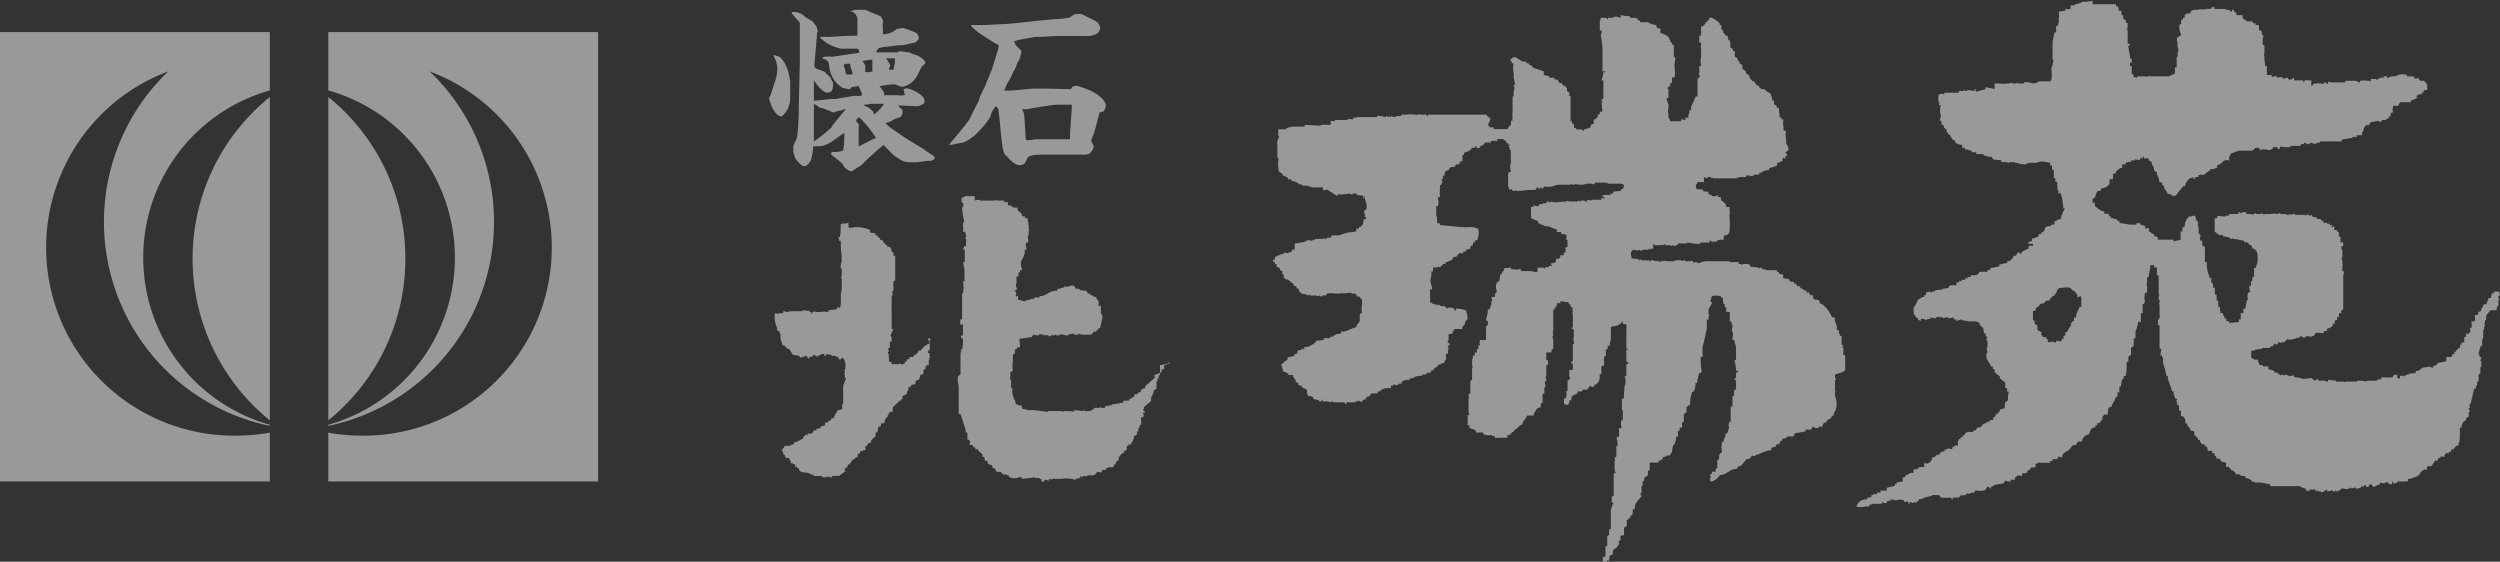
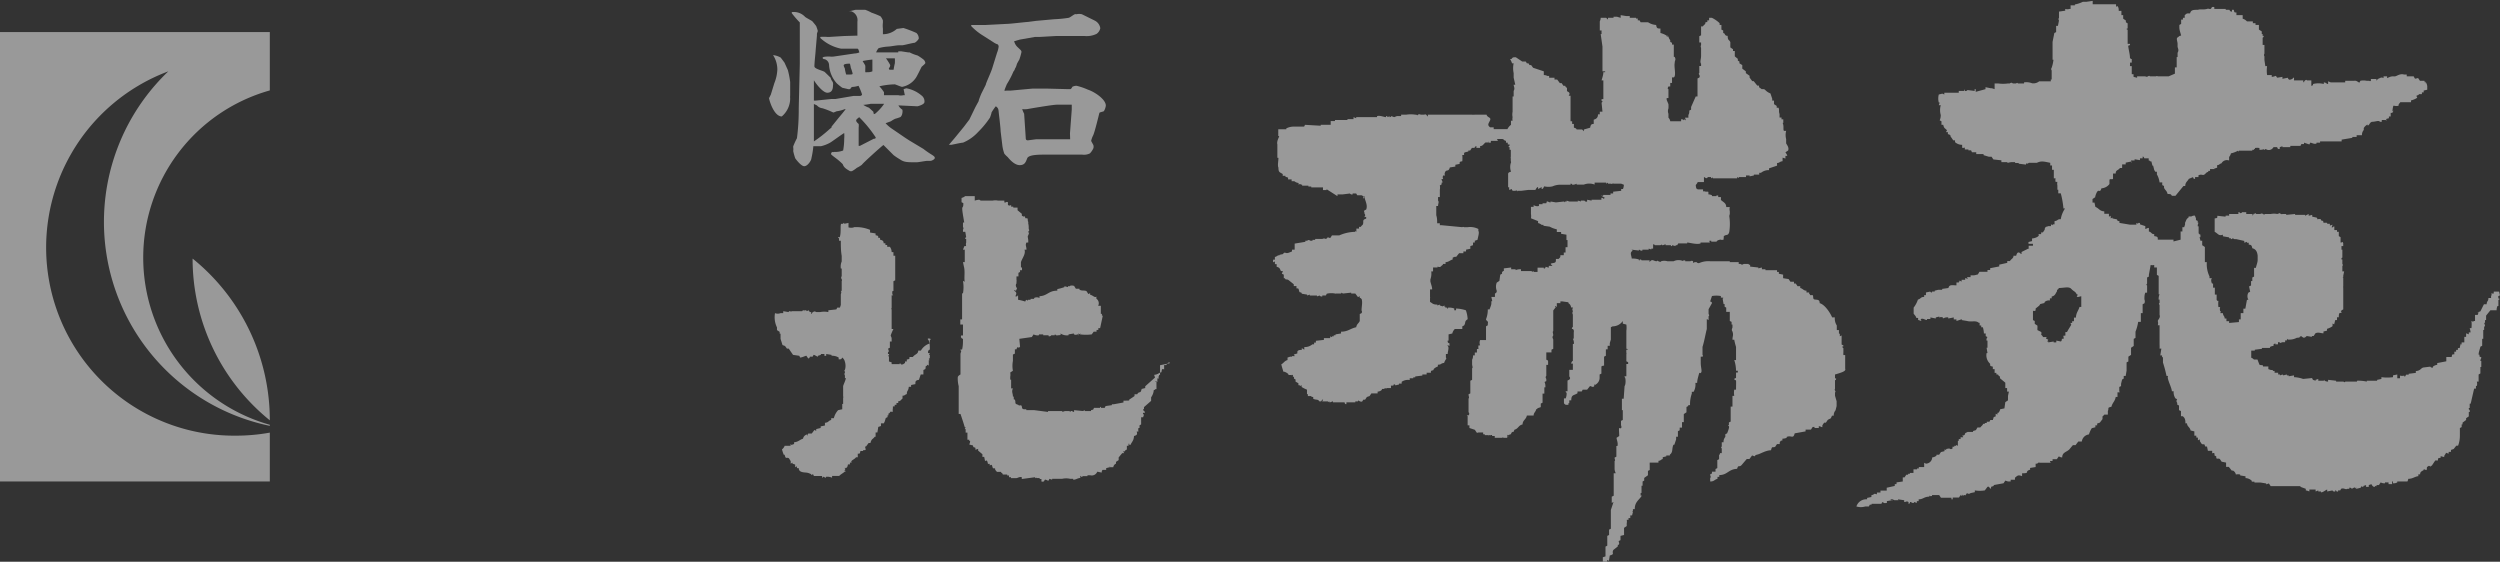
<svg xmlns="http://www.w3.org/2000/svg" viewBox="0 0 140.19 31.5">
  <rect x="0" y="0" width="140.19" height="31.5" fill="#333333" stroke="none" />
  <defs>
    <style>.cls-1{opacity:0.5;}.cls-2,.cls-3{fill:#fff;}.cls-3{fill-rule:evenodd;}</style>
  </defs>
  <g id="レイヤー_2" data-name="レイヤー 2">
    <g id="レイヤー_6" data-name="レイヤー 6">
      <g id="レイヤー_2-2" data-name="レイヤー 2" class="cls-1">
        <g id="レイヤー_1-2" data-name="レイヤー 1-2">
          <path class="cls-2" d="M43.15,5.49s0-.06.07-.17l.2-.65a2.32,2.32,0,0,0,.17-.76,1.48,1.48,0,0,0-.24-.82,1.09,1.09,0,0,1,.43.14l.21.28h0l.19.42a5,5,0,0,1,.13.67v.74a1.06,1.06,0,0,0,0,.19,1.33,1.33,0,0,1-.47,1c-.46,0-.74-1-.72-1.08ZM45.74,2.8c0,.1-.08.79-.07.93s.51.24.58.31l.33.32a.58.58,0,0,0,.05.14.47.47,0,0,1,.08.14.43.43,0,0,1,0,.16c0,.28-.12.4-.32.4s-.54-.36-.75-.7h0v.08l0,1.06h0l.12,0,.88-.09h.22l1-.17.38,0a.21.21,0,0,0,.1-.06c0-.08-.17-.47-.2-.51a1.27,1.27,0,0,1-.28.06c-.12,0-.14.05-.18.12a.24.24,0,0,1-.15,0l-.3-.07a3.5,3.5,0,0,1-.3-.24,1.68,1.68,0,0,1-.44-1.06.36.36,0,0,0-.24-.3s-.12,0-.12-.08.38-.07.39-.07a1,1,0,0,0,.24,0L47.91,3a.82.82,0,0,0,.28-.06c-.06-.21-.08-.21-.12-.21l-.52,0h-.22l-.16,0A2.38,2.38,0,0,1,46,2.13l0-.06a2.36,2.36,0,0,1,.38,0l.14,0,.81-.05L48,2l.08,0,0-.79a.52.52,0,0,0-.36-.58l-.12,0,0,0c.07,0,.36-.08.38-.08l.28,0h.26a2.21,2.21,0,0,1,.35.16,5.19,5.19,0,0,1,.5.2.72.72,0,0,1,.14.24s0,0,0,.12a1.3,1.3,0,0,0,0,.34c0,.05,0,.27,0,.31a1.17,1.17,0,0,0,.78-.3l.37-.05a6.46,6.46,0,0,1,.73.28.42.42,0,0,1,.13.32.63.63,0,0,1-.23.23c-.11,0-.61.14-.71.14h-.2c-.09,0-.48.07-.56.07a2.53,2.53,0,0,0-.55.09.72.72,0,0,0-.14.24v0h0l.85,0h.31s.08,0,.08,0a.15.15,0,0,0,0-.06h0l.18,0,.39.06,0,0h.07a2.11,2.11,0,0,0,.44.17,2.71,2.71,0,0,1,.35.24.31.31,0,0,1,.09.18c0,.05-.19.19-.21.22s-.27.56-.34.64a1.19,1.19,0,0,1-.75.48c-.07,0-.37-.14-.42-.14a4.13,4.13,0,0,0-.86.11,2.1,2.1,0,0,1,.26.33s0,.15,0,.17l0,0,.81,0a.59.59,0,0,0,.27,0s0,0,.09,0L50.67,5l.15-.05a1.81,1.81,0,0,1,.85.4.41.41,0,0,1,.17.37c0,.13-.3.22-.39.24l-1.07-.05a.64.64,0,0,0,.22.24.41.41,0,0,1,0,.19.37.37,0,0,1-.1.22,2.11,2.11,0,0,1-.3.1,1.49,1.49,0,0,0-.24.14l-.3.11a1.93,1.93,0,0,0,.3.27l.82.56.2.13.8.48a4.85,4.85,0,0,0,.43.3c.16.1.21.14.21.21s-.17.16-.24.16H52c-.09,0-.51.08-.59.08-.55,0-.7,0-.94-.16a3.75,3.75,0,0,1-.36-.24l-.57-.57h0c-.14.1-1.14,1-1.21,1.11a1.61,1.61,0,0,1-.28.17,1.73,1.73,0,0,1-.28.19l-.1,0c-.17-.1-.35-.19-.41-.39a3.17,3.17,0,0,0-.39-.34c-.24-.18-.27-.21-.27-.24a.24.24,0,0,1,.06-.11.15.15,0,0,0,.11,0,1.27,1.27,0,0,0,.51-.08,3.68,3.68,0,0,0,.06-.66,1.73,1.73,0,0,0,0-.32c-.13.07-.67.47-.79.54a1.93,1.93,0,0,1-.52.2l-.12,0h-.14l-.16,0a5.07,5.07,0,0,1-.11.68c0,.11-.21.44-.4.44s-.5-.43-.51-.45a3.84,3.84,0,0,1-.11-.4.68.68,0,0,0,0-.21l0-.05a3.82,3.82,0,0,1,.21-.46,12.32,12.32,0,0,0,.1-1.61c0-.17.06-2.49.06-2.56s0-1.07,0-1.25V1.26A5.69,5.69,0,0,1,44.4.74l0-.06a.86.86,0,0,1,.75.27c.06.05.35.2.4.24.21.25.23.28.24.33a1.87,1.87,0,0,1,.07.22s-.05.14-.05.16V2Zm1.31,3.78c.07-.08.32-.38.37-.46h-.05a1.83,1.83,0,0,1-.46.12s-.15.07-.18.07a4.54,4.54,0,0,0-.61-.24.47.47,0,0,1-.31-.16l-.17-.08v0l0,0h0l0,.07V6.5c0,.09,0,.48,0,.56v.87a7.43,7.43,0,0,0,.88-.69l.11-.09,0-.05Zm.4-2.4c.36,0,.36,0,.36-.07a2.81,2.81,0,0,0-.1-.31,1.89,1.89,0,0,0-.05-.23c-.1,0-.35,0-.35.1a.34.34,0,0,0,.06.15,2.33,2.33,0,0,0,.08.36Zm.69,4,.08,0L49,7.78c.07,0,.09,0,.11-.07a7,7,0,0,0-.93-1.14c-.15.12-.17.14-.17.19s.06.13.14.19a.69.69,0,0,1,0,.2s0,.24,0,.29,0,.15,0,.18,0,.5,0,.56Zm.24-4.74s.13.2.14.24,0,.2,0,.3,0,.07.12.07A.64.64,0,0,0,48.92,4c0-.06,0-.31,0-.37,0-.23,0-.24,0-.29a5.42,5.42,0,0,0-.54.08Zm.69,2.94a2.72,2.72,0,0,0,.51-.56c-.08,0-.69,0-.75,0a3,3,0,0,1-.42.06l0,0a1.37,1.37,0,0,0,.32.16s.2.19.24.22L49,6.4Zm.8-2.47.24,0h0a3.29,3.29,0,0,1,.07-.36,2.46,2.46,0,0,0,0-.28l0,0H50l-.19,0c-.08,0-.13,0-.13,0a2.45,2.45,0,0,1,.24.38.25.25,0,0,1-.08.18Z" />
          <path class="cls-2" d="M53.51,7.77l.54-.66.31-.41L54.7,6l.18-.33c0-.06.13-.38.16-.44l.24-.48c0-.08.26-.62.35-.89l.28-.9A1.3,1.3,0,0,0,56,2.61a.18.18,0,0,0-.05-.12.9.9,0,0,1-.24-.12L55.13,2a3.28,3.28,0,0,1-.68-.55s0-.05.08-.05.65,0,.76,0l1.16-.06c.19,0,1-.1,1.19-.11l.46-.06,1-.09A7.09,7.09,0,0,0,59.92,1c.06,0,.3-.19.35-.2a.14.14,0,0,1,.09,0,.67.67,0,0,1,.31,0l0,0,.73.36a.57.57,0,0,1,.3.42.51.51,0,0,1-.21.32,1.26,1.26,0,0,1-.66.12H60.5l-.12,0-1,0H59.2l-.88.05-.28,0-.85.15-.32.09a.66.66,0,0,0,.2.34c.18.17.21.19.21.27a3.31,3.31,0,0,1-.12.42s-.13.22-.14.26-.05.18-.1.24a.39.39,0,0,1-.09.17,4.79,4.79,0,0,1-.37.71c-.05.12-.1.24-.14.36a.19.19,0,0,0,.12,0l.24,0,1.2-.11.89,0L59.93,5l.1,0,0,0a.26.26,0,0,0,.1-.13.53.53,0,0,1,.24-.06,3.72,3.72,0,0,1,.64.22c.37.12,1,.54,1,.89,0,.06-.07.31-.14.33s-.21.05-.22.08-.26,1.08-.35,1.26-.08.22-.1.25a.12.12,0,0,0,0,.09l.11.2a.32.32,0,0,1,0,.19,1.07,1.07,0,0,1-.19.28.74.74,0,0,1-.44.07l-1,0-1,0c-.44,0-1,0-1.08.21s-.14.38-.42.38-.55-.3-.67-.45a1.7,1.7,0,0,1-.19-.19,2.18,2.18,0,0,1-.11-.44l-.1-.83c0-.16-.08-.83-.1-1s0-.28-.17-.39a2.71,2.71,0,0,0-.24.35c0,.05-.07.25-.09.29a5,5,0,0,1-.66.8A2.42,2.42,0,0,1,54,8c-.11,0-.62.12-.66.12l-.13,0ZM60,7.48l.1-1.34V5.87l-.12,0-.7,0c-.27,0-1.69.25-1.69.25a1.37,1.37,0,0,1-.27,0,2,2,0,0,0,.11.26s.09,1.34.09,1.37,0,.12.12.12l.46-.06.78,0,.86,0c.18,0,.2,0,.27,0Z" />
          <path class="cls-3" d="M140.09,16.61l.1-.05a1.6,1.6,0,0,1-.05-.21h-.3v.11h-.15l.05.1h-.05v.15h-.15c0,.21-.08.13-.1.35h-.15l-.2.4-.15.05c0,.06,0,0,.05,0l-.05.15h-.15V18h0V18h-.05V18l-.1.05V18h-.05a1.75,1.75,0,0,1,0,.4h-.1a1,1,0,0,1,.05.24h-.1v.11l-.15-.06v.2h-.1v.31h-.15s0,.19-.05.1v-.06h0l-.06.28h-.1v.1h-.1v.1h-.1v.15c-.14,0-.12,0-.15.15l-.3,0v.24l-.51.1v.1a.43.43,0,0,0-.24.1v.05a.13.13,0,0,1-.15-.05l-.4.05c-.16.06-.13.17-.41.2v.1l-.4.05v.05h-.15a.47.47,0,0,1-.05.1c-.06,0-.05,0-.05-.05v0c-.07,0,0,0,0,0a.4.4,0,0,1-.24,0,.88.88,0,0,1,0,.15h-.15V21l-.24.05v.1a2.36,2.36,0,0,1-.65,0v.1l-.24.05v.05h-.58v.05a2.05,2.05,0,0,0-.55-.05v.05h-.66s0,.07-.1,0v0H131v-.05l-.45-.05v.1a.46.46,0,0,1-.2-.05v-.05l-.05.05H130v-.1l-.15.05v.05l-.15-.05-.05-.1-.5.05a1.71,1.71,0,0,0-.51-.1v-.1l-.3.05v-.05h-.1V21l-.2.05A.47.47,0,0,0,128,21l-.15.05V21h-.1l0-.1h-.2l0-.1h-.1v-.05h-.1v0l-.15-.05c0-.1,0,0,0-.1v-.05h-.2v0h-.1v-.05c-.07-.05-.09,0-.2-.05l-.11-.29-.2,0a.36.36,0,0,0-.15-.1l0-.4.2,0v-.05l.4-.05v-.05h.45v-.05a.36.36,0,0,1,.2-.06v-.15h0v.06l.1-.06v.06h.15v-.12h.1v.05l.15-.05v0h.15l0-.1h.1a.31.31,0,0,0,0-.1l.05.05a.9.9,0,0,0,.51-.1s.2,0,.15-.05H129v-.05c.07,0,.14.12.24.1v-.05h.05v.05h0l.05-.1.3.05v-.05h.1l.1-.15c.16-.08.29,0,.45,0v-.1l.2-.05v-.1a1,1,0,0,0,.31-.15l0-.15.09.05.06-.24h.1v-.16h.1c0-.11,0-.19.05-.24h.1v-.05c-.09,0,0,0,0-.1h0v0l.1-.05V17h0v-.24h0v-.24h0c0-.12,0-.24,0-.35h0a.88.88,0,0,1,0-.15v-.05h0v-.2h0c0-.12,0-.13,0-.2s-.06,0,0,0h0v-.05h0v-.06h0l.05-.24h-.1V14.9s.07,0,0-.1h0v-.25h-.05c0-.08,0-.09.05-.1V14h-.05v-.2l.1,0a.88.88,0,0,1,0-.15h0c-.06-.15,0-.05-.15-.05v0h0V13.3l-.1-.06V13l-.1,0v-.1l-.1,0v0h-.05v-.2c-.1,0,0,0-.1.05h-.05l.05-.15-.15.05c0-.1,0,0,0-.1v0h-.15v-.05a.46.46,0,0,0-.2,0c-.06-.2,0-.06-.15-.15v-.05a.29.29,0,0,0-.2,0v0h0s0-.07-.05-.1l-.24-.05,0-.1-.2.05v-.1l-.2.1v-.05h-.32v0h-.24v-.05l-.5.05V12H128v-.1h0l0,.1a.12.12,0,0,1-.15-.05l-.15.05v-.05h0V12a.9.9,0,0,0-.36,0v0h-.05v0H127s0,.07-.1,0a.12.12,0,0,0-.15,0v0l-.24,0v-.05l-.1.05v-.05h0l-.1.15h0V12h-.35v.05h0v-.15h-.24s0,.06-.1.05a.09.09,0,0,0-.1-.05h0V12L125,12v.1a.46.46,0,0,0-.2,0v.05l-.46-.05c0,.14,0,.12-.15.15l0,.4h0V13c.2.1.22.25.46.16v.09l.35.06v.05h.1v.05c.08,0,.09-.05.1-.05l.1.05v-.05h0v.05h.1v0l.45.1v.1l.15-.05v.05h.1v.11c.15,0,.17.06.2.2.2.05.27.19.3.41h0l0,.24h0c0,.15-.07.3-.1.45l-.1,0v.1h0l0,.15h0v.09h0v.15l-.1.05v0h0v.05h0v.15h-.07v.25l-.11.05.06.3-.1.05a.41.41,0,0,0,0,.4H126l-.09.5-.11,0v.15h0l0,.1h-.15l0,.35h-.1v.15l-.55.05v-.1h-.15l0-.15h-.1c0-.15-.08-.12-.1-.3-.1,0,0,0-.1,0h-.05l.05-.1h-.05a.4.4,0,0,1,0-.24h-.1a1.41,1.41,0,0,1,0-.35c-.1,0-.05,0-.1-.05h0c0-.1,0-.2,0-.3l-.1,0v-.3s0,0,0-.09h-.1V16h0v-.1h-.06s-.1-.2,0-.3h0v0h-.14V15.5a1.57,1.57,0,0,1-.15-.8h-.11l0-.24h0v-.24h0v-.37l-.15-.1,0-.05,0-.2h-.1a1.17,1.17,0,0,0-.05-.2h.05v-.15c-.1,0,0,0-.1-.06h0l0-.24h0v-.16h-.05c0-.06,0-.13.05-.2h-.05v-.1l-.1-.05v-.1h0l-.06-.15a.35.35,0,0,0-.2.05v0h-.15v.05c-.15.12-.11.12-.2.3h0l0,.1h0l-.05.15h-.1l0,.24h-.1v.46l-.4.1v-.1H121c0-.15,0-.17-.2-.2v-.11c-.17,0-.13-.1-.3-.15v-.14l0-.06c-.09,0-.18.07-.2.06l0-.16-.3-.1v-.08s-.2,0-.1,0h0v.05l-.1-.05v.05h0V12.6h-.15v0l-.2,0v.1h0v-.1l-.6-.1v-.1c-.16,0-.1-.07-.15-.1l-.24-.05V12.2l-.1.05V12.1l-.1.05,0-.16H118l0-.14c-.25,0-.3-.17-.5-.25l-.05-.24h-.11v-.2l.15-.1c0-.07.08-.3.15-.35s.13.09.2-.15a.61.61,0,0,0,.45-.24h0l0-.24c.05-.07.14,0,.2-.05v0h0l0-.1h0V9.73h.15c0-.21.13-.16.24-.31H119V9.28h0V9.22h.2c0-.09,0,0,0-.1v0l.3-.06c.07,0,0,.07,0,.06V9h.2V8.93l.3.05,0-.1h.15a.93.93,0,0,0,0-.1c.08,0,.08.09.1.1l.24,0V9c.1,0,0,0,.1.05h.05l.06.24h.1s-.06,0-.06,0l.06.24h0l.06.1h.09l0,.15a1.19,1.19,0,0,1,.15.45c.1,0,0,0,.1,0h.05v.15l.1.05,0,.1c.06.14.16.16.2.35.17,0,.18,0,.24.1h.2l.45-.55h.1c0-.21.12-.25.2-.4l.24-.1s0,.12.11.1l0-.1h.19l0-.1c.22-.1.24.07.4-.1s.12,0,.16-.15h.09v-.1l.25,0c0-.1,0,0-.06-.1V9.41c.11.07.11,0,.21,0a.88.88,0,0,1,0-.15c.13,0,.11-.07.24-.1A.35.35,0,0,1,125,9h0V8.8h0a.42.42,0,0,0,.1-.2,1.49,1.49,0,0,0,.4-.15l.05.06h0V8.45h.6v0h.15V8.35l0,.05h.1V8.35h.05V8.4h0V8.3a.7.7,0,0,1,.25,0V8.4c.11,0,.19,0,.24-.05V8.4c.09,0,.1-.05.1-.05s.09.05.1.05a.3.3,0,0,0,.35-.15h.2a.93.93,0,0,0,.05.1h.1v-.1l.15-.05v.05h.34v0h.1V8.18H129a.93.93,0,0,0,.05-.1h.15V8l.3.1.05-.1c.09,0,.2.1.35.05V8l.2,0V7.93h.16v0h.55v0h.05v0c.07,0,0,0,.05,0l.4,0v-.1l.6-.1V7.62h0v.06h.24v-.1l.3,0a.4.4,0,0,1,.1-.29h0l0-.11h0a.58.58,0,0,1,.21-.2v.05h.05c.06-.05.09-.17.2-.2v0c.22,0,.37-.1.45,0h.1v-.1l.15,0c.07,0,0,.07.05,0v0h.05c.06,0,0,.08,0,0s0-.06.15-.1v-.1h.1v-.2h.1a.12.12,0,0,1,.05-.1c0-.07,0,0-.05,0a1.25,1.25,0,0,1,.05-.3h.05v0a.49.49,0,0,0,.24,0c0-.12.05-.11.1-.2h.3v0l.3,0v-.1a1,1,0,0,0,.35-.15l-.05-.1c.08-.07.08,0,.15-.1h.16v-.1h.1v-.1l.2-.05V4.83h0a.55.55,0,0,0-.1-.25H136v.11h0l-.05-.16h-.25l-.1-.15c-.1,0-.15.07-.2,0l-.05-.1h-.15v0l-.24,0,0-.1h-.15V4.18c-.22-.07-.41.09-.5.1s-.09,0-.1,0c-.17,0-.24.06-.35.1v-.1l-.2,0v0h0v.1s-.11-.07-.2,0v0c-.07,0,0,0,0,0a.31.31,0,0,0-.2.15h0l0-.1h-.31l0,.1a.06.06,0,0,1-.09,0h0l-.15,0v0a.83.83,0,0,0-.35,0l-.05.1c-.07,0-.15-.13-.3-.1v0l-.5,0v.09h0v0l-.15,0v0H131v0l-.3,0v0l-.15-.06a1.31,1.31,0,0,1,0,.15c-.1,0-.09-.08-.24-.09v.09a1.22,1.22,0,0,0-.6,0s0,.11-.1.1V4.51h-.25s0-.07-.1,0,0,.11-.1.1V4.51H129v0h-.36V4.36h-.05c0,.06-.14.11-.2.11s-.1-.1-.1-.11l-.3.06V4.31l-.3.05c-.07,0,0-.06,0-.05v.05c-.07,0,0-.12-.1-.1v0a.49.49,0,0,1-.2.05v-.1l-.26,0a1.67,1.67,0,0,1,0-.5h-.1l-.05-.35h.05v0h-.05v-.2h0a.13.13,0,0,1,0-.15V2.82h0c0-.1,0-.2,0-.3l-.1,0V2.36h0v-.2h0V2.11a.09.09,0,0,0,.06-.1h-.06v-.1h-.05V1.76l-.16-.1,0-.15h0l0-.11-.19,0v-.1h-.15a1,1,0,0,0,0-.1H126v0a.49.49,0,0,0-.24-.15V.85l-.35,0V.7c-.13,0-.11,0-.15-.15h-.1l0,.1c-.14,0-.11-.08-.15-.1h-.2V.5h-.1v0l-.3,0v0h-.24v0h0l0-.1c-.17-.05-.15.07-.2.1l-.1,0v0h0a.09.09,0,0,0-.1,0v0c-.25.06-.42,0-.51.05-.26,0-.4,0-.45.2-.21,0-.17,0-.3.1V1h-.1v.1l-.1,0v.24l-.1.06v.14h0c0,.16.07.31.1.46-.12,0-.11.05-.2.1s0,.24,0,.35h0v.15h0c0,.1.1.19,0,.36h0v.24h-.05v.24h0c0,.08,0,.09,0,.1v.24h-.1l0,.35-.35.15v0H121v0H121a.09.09,0,0,0-.1,0h0v0l-.15,0v0h-.2s0-.06-.1,0a.13.13,0,0,1-.15,0h0l-.11,0v0h-.35V4.36l-.2-.05V4.16h-.1l0-.15h0l0-.15h0V3.71l-.1,0,0-.05a.88.88,0,0,0,0-.15h.1V3.31c-.1,0,0,0-.1-.05,0-.23-.08-.47-.1-.7,0,0,.13,0,.1-.1l-.13,0,0-.15h0V1.91h0V1.66h-.05V1.6h.05V1.31l-.1-.06v-.1l-.15-.1c0-.06,0-.13,0-.2l-.1,0,0-.24h-.15c0-.08,0-.17-.05-.24s0,0-.1,0h0l0-.13c-.11,0-.12,0-.2,0v0h-.15v0l-.41,0h-.35l-.2,0V.05L117,.1v0h-.1V.1l-.1,0a1.7,1.7,0,0,1-.45.15V.3l-.24,0V.5h-.06v0a.4.4,0,0,1-.24,0V.6l-.35.05,0,.35h0a.12.12,0,0,0,0,.15l-.06.3h-.1v.2h0l0,.15-.1.05-.1.5h0v.2h0L115.1,3h0V3h0v.35h.05a2.11,2.11,0,0,1-.1.45.12.12,0,0,0,0,.15l0,.51H115c0,.1,0,0,0,.1v0h-.24v0l-.41,0a.52.52,0,0,1-.4.11.86.86,0,0,0-.45-.05v.06h-.35s0-.07-.1,0v0h-.15v0c-.07,0-.08-.09-.2,0v0h-.1v0a2,2,0,0,1-.55,0v0h-.2V5l-.15-.05v0h-.06v0l-.3-.06V5l0,0-.55.15V5h-.06l0,.1-.4-.05a.14.14,0,0,1-.15.05V5h0l-.05.1-.29,0v.1c.1,0,0,0,.1,0h-.1v0l-.1,0v0c-.09,0-.09,0-.1,0h-.61v0c-.06,0,0,0,0,0s0,0,0,.1l-.11-.05v0l-.2.05a.86.86,0,0,0,0,.45h.05l-.05.15h.11a1,1,0,0,0,0,.55.73.73,0,0,1-.06.3l.1.05V7h.1c.05.23.11.18.21.31l-.06.1h.11v.11c.23.07.08.07.2.2h0l.1.15h.1l0,.1a.59.59,0,0,0,.4.15c0,.1,0,0,0,.1v.05h0s0-.08,0-.05,0,.2,0,.15V8.28c.12.05,0,0,.15,0v.1l.2,0v.05h.15l.05.11.24,0,0,.1h.41v.06l.3.09v0l.15,0,.1.15.45.05v.1l.24,0v0h.1v.05a1,1,0,0,1,.24-.05H113v.05h.2V9.18l.41.05v-.1h0c0,.06.08.07.16,0v0h0v0h0v0h.05v0c.11,0,.1,0,.1,0s.24,0,.3,0c.26-.13.44-.06.75,0v.15h.1l0,.24.1,0v.15h0V10l.1,0a.46.46,0,0,0,0,.2h.1a.46.46,0,0,0,0,.2h0v.24h.05v.1h0l0,.1h.14a5,5,0,0,1,.15.85h.09a1.49,1.49,0,0,0-.24.6c-.22,0-.13.08-.35.11v.18s-.19,0-.1,0h0v.05l-.1-.05v.1l-.15,0v0c-.13.06-.14,0-.2.15h0v.05h0l-.1.15h-.1v.1h-.16c.13.11-.19.24-.35.24v.15l-.2.05s0,.2,0,.1v0H114v.11h-.24l0,.15c0,.06.06,0,0,0l-.4.2v.11c-.1,0,0,0-.1-.06s-.16,0-.2.16h-.15c0,.16-.13.17-.2.3h-.15v.1l-.45.1,0,.1-.51.1v.1h-.15v.1H111l-.09.15-.21.05v0l-.2,0a.47.47,0,0,1,0,.1h-.2l.05.1-.15-.05v.1h-.2v.1l-.1-.05c-.07,0,0,.07,0,.05v-.05h-.05l0,.1h-.14V16c-.24,0-.4-.06-.45.15l-.35.05v.05l-.22,0v0l-.2.05v.05h-.15v.05a.09.09,0,0,1-.1-.05l-.24.05v.15h-.1v.1c-.21,0-.17.1-.35.15a1.5,1.5,0,0,1-.24.45l0,.24h0l0,.1h0c.07.1.12.12.15.24h.1v.11l.15.05v-.05h0c.07,0,0,.07,0,.05a.93.93,0,0,0,0-.1c.16-.06.24.07.35.05v-.05h.19V17.8l.3.06V17.8l.2-.05v.05c.11,0,0-.05.2,0v.06s.17-.09.3-.06v.06l.31-.06a.54.54,0,0,0,0,.11h.15V18l.3-.1v.05l.3.05V18c.24.07.48-.05.65.1h.05v.15h.09v.1h.09a1.35,1.35,0,0,1,.06.35h.1l0,.15.1.05s-.08.09-.05.2h.05v.4h-.05l.05.3h-.05a.64.64,0,0,0,.2.6c0,.14,0,.12.15.16v.14h.1l0,.21h.1V21c.13,0,.08,0,.15.1h.05v.11l.3.25v.2h0v.1l.1,0,0,.2.1,0-.05.24h0l0,.1h0v.15l-.15.1-.05.35-.24.05a.35.35,0,0,1-.1.2h-.05v.1l-.1-.05v.15c-.2.07-.06,0-.15.15h0v.05l-.15,0-.05.1h-.15v.07h-.11v.05h-.1c0,.07-.11.13-.15.2h-.16l-.09.15-.16.05v.05h-.3s0,0-.1.05,0,.11-.15.15,0,0,0,.1v0c0,.05,0,0,0,0l-.15,0a.31.31,0,0,1,0,.1h-.1l0,.1h-.05V25l-.1-.05V25h-.1v.05h-.1l0,.1c-.12.08-.13,0-.2,0v0s-.31.05-.15.05h0v.05l-.1-.05,0,.1-.2.05-.1.15h-.15v.05a.43.43,0,0,1-.24.1A.36.36,0,0,1,108,26V26l-.1-.05,0,.24h-.3v.08h-.1v.05c-.07,0-.08,0-.2,0v.2c-.11,0-.13,0-.2,0v.05h-.1v.05h-.1l-.1.15-.1,0V27l-.35.05c0,.1,0,.05,0,.1v0l-.1,0,0,.1-.45.1v.16l-.35,0v.11h-.2v.1c-.23-.07-.08,0-.31.05v.1l-.24.05V28a.58.58,0,0,0-.6.4.85.85,0,0,0,.5,0h.2l.05-.1h.1v-.05h.56s0-.09.1-.1v.05a.46.46,0,0,0,.2,0v-.1l.3-.05v.05h0L106,28h.13V28l.1.05h.2V28l0,.05c.07,0,0,0,0-.05l.35.05v.1c.14,0,.11-.07.24,0a.47.47,0,0,1,0,.1c.11,0,.07-.1.1-.1h.07v.05h.14v-.05l.16.05,0-.1h.1V28c.26,0,.3-.15.6-.15v-.09h0c0,.07.08.07.15.05v-.05h.4l.1.15h.05v0h.3v0h.24V28h.07V27.9h.15V28h0V27.9h.1v0h.1l.1-.15c.07,0,0,0,0,.05a.12.12,0,0,0,.1-.05c.07,0,0,0,0,.05l.15-.05v.05h0l.1-.15s.1.09.2,0v0l.24-.05v-.1a1.75,1.75,0,0,0,.56,0l.15-.2c.13-.05.1.11.2.1V27.3l.15-.05V27.2l.55-.1.1-.15.15.05V27h.15V26.9l.24,0,0-.11c.15-.13.18-.17.4-.09,0-.15,0,0,0-.16.49,0,.1-.1.45-.2v-.1l.31-.05c0-.1,0,0,0-.1V26h.05V26c.1,0,0,0,.1-.05s0,0,.1,0H115a.31.31,0,0,1-.05-.1h.15v-.1l.24,0,.1-.15c.07,0,.08.05.2.05,0-.29.24-.29.4-.45l.2-.24h.15l.15-.2h.2a.46.46,0,0,1,.4-.4,1.39,1.39,0,0,1,.16-.35l.2-.05v-.11h.1v-.1l.15-.05.15-.2h0v-.15s.07-.05.1-.1h.2l0-.2h0c.08-.18-.06-.18.2-.24.06-.24.2-.3.24-.55h.1V22h.1c.06,0,0-.05,0-.05l0-.15h0v-.1l.1-.05v-.13h0l.06-.24.09-.05v-.15l.11,0,.05-.3h0v-.36h0v-.1l.1-.05V20l.15-.1c0-.07,0,0,0-.05l0-.35.15-.1v-.25h0V19l.1-.05v-.35a2.48,2.48,0,0,0,.15-.55l.15,0c0-.16,0-.09,0-.24h0v-.05h0v-.2h.1l0-.5.1-.05c.05-.12,0-.2,0-.24h0c0-.12,0-.24.05-.36h.1v-.32h0V16s-.08,0,0-.1h0v-.1h0v-.24l.1-.05s0-.08,0-.1h0l.1-.55h0v0a.46.46,0,0,0,.2,0V15c.1,0,0,0,.1,0h.05l0,.35,0,.05c0,.06.12,0,.1.15h0v.29h0l0,.36h0l0,.2h0v.1h.05a.64.64,0,0,0-.05.3h.05V17h0v0s-.08,0,0,.1h0v.1h0v.3h0l0,.15h0c.06.17-.07.24-.1.35h0a.42.42,0,0,1,0,.24h.1l0,.45h0v.41h0v0h0c0,.11,0,.11,0,.11l0,.1h0a2,2,0,0,1,0,.24h.1l-.06.38.1,0v.1h.05v.3a6.93,6.93,0,0,1,.2.75h.1c-.13.08.2.65.2.86h.1a.63.63,0,0,0,.1.4l.1.05s-.09.09,0,.2h0v.1l.1.05V23l.11.05v.24h0v0h0v.05h.1c.12.1.15.18.15.4h.09c0,.18.16.2.2.4l.21.05c0,.09,0,.17,0,.24h.11v.11h.09v.15l.11-.05v.1h0l.1.15c.15.09.12-.09.2.15h.1l.05.24h.24v.15a.09.09,0,0,1,.13,0,0,0,0,0,1,0,0v.11l.1.05v.1c.06.06.12,0,.2.05l.1.15.25.05,0,.24.15,0c.07.08.13.17.2.24l0-.05a.33.33,0,0,1,.2.24.49.49,0,0,1,.24,0v.05l.3.05v.1a.51.51,0,0,1,.35.15v.05h.15v.05l.3,0c.07,0,0,0,.05,0v0l.31.05v.05l.15-.05.1.15H129V27.3l.3.11v.09a.66.66,0,0,1,.2.06v-.11h.35v.11l.15-.06v.06h.15v.05c.12,0,.24-.12.35-.16v.11l.3-.06s0,.08.15.06V27.5H131s0,.09.11.06V27.5h.12l.05-.09c.16-.07.25.07.35,0v0h.11v-.06a.13.13,0,0,1,.14.06l.11-.06v.06h0v-.06h.05v.06h0V27.3s.05.09.1.11v-.06c.07,0,0,0,0,.06l.24-.06c.05-.14,0-.05.15-.05v-.1c0-.05,0,.05,0,.05l.15-.05v.1h.15v-.1l.15-.05s.06.14.15.15,0-.06.1-.05v.05h0l.05-.1h.12l.1-.15a.4.4,0,0,0,.24.05v-.05h.1V27h0v.05h.1v.1l.2,0V27h.05v.1a.4.4,0,0,0,.24-.05V27L135,27a.88.88,0,0,0,.05-.15c.25,0,.34-.12.56-.15v-.1h.1c0-.15.09-.17.2-.24v-.05l.15.05c.08-.1-.06-.14.15-.24,0,0,0-.07,0-.05v.05l.1.05c0-.05,0,0,0-.05h.05l.2-.3h.15c0-.14,0-.12.15-.15v-.09l.2.05c0-.14.07-.12.1-.24l.15.05v-.1h.13v-.11l.15-.05.15-.19.1,0a1.54,1.54,0,0,0,.1-.56h0v-.24h0V24l.1-.05v-.15h.05v-.1l.2-.15v-.1l.15-.1,0-.15h0v-.1h.05a.12.12,0,0,0-.05-.15v-.07h.05v-.14h0v-.1h.05a1.46,1.46,0,0,0,.05-.2h0l.15-.65.1,0v-.15h.05a.42.42,0,0,0,0-.24h.1l0-.4.1-.06v-.36h.05v-.1h.05v0h-.05v-.24h-.05c0-.11.07-.16.05-.2l-.1-.05v-.1h-.05c0-.15.07-.3.1-.45l.1-.05v-.27h0V19h.06v-.2h0v-.05h0v-.05h0v-.2h.05v-.15h.05l-.05,0,.05-.1-.05-.15h.05v-.15h.06v-.25l.24-.3H140a.52.52,0,0,1,.05-.24h.05v-.15h0v-.2h.05v-.07h-.05Zm-23.38,0h0v.05h0l0,.15h0v.4h-.1c-.06.22-.19.32-.2.6h-.11v.2h-.1v.1h-.1l.05.1c-.08.14-.17.27-.24.41h-.09l0,.2s-.2,0-.1.05h0V19h-.1c0,.05,0,.1-.05.15l-.26-.05v.1h-.15v-.05l-.3.05v-.05h-.06l.06-.1-.1-.05V19c-.08-.05,0,0,0-.1h-.21v-.05c-.19-.15,0-.11-.1-.24l-.2-.1v-.1h0a.88.88,0,0,0,0-.15l-.15-.1V18h0V18h0v0l-.1-.05c0-.15,0-.3,0-.45s.08,0,.15-.1h0v-.1l.2-.16.06-.09.24-.06v-.05a.36.36,0,0,1,.3-.09v-.12h.1v-.1c.2-.05.2-.15.3-.3h0v-.08s.07,0,.1-.1c.3,0,.56-.1.7.05s.23.14.3.3h.05s0,.1-.05.15h.1Zm-13.24,4h0c0-.24,0-.47,0-.7l-.1,0a.88.88,0,0,1,0-.15h0v-.24s-.06,0-.05-.1h.05v-.05l-.1-.05,0-.51-.1.05v-.15h-.05v-.1h0v-.1H103v-.16h0v-.1h0a.71.71,0,0,1-.11-.45h-.15c-.11-.26-.41-.72-.7-.8,0-.16-.06-.19-.24-.2s-.09-.15-.15-.25h-.15c0-.09,0,0-.05-.09v-.06h-.15v-.1c-.17,0-.19-.11-.35-.15v-.1l-.15,0-.1-.15h-.1l0-.1-.2,0-.1-.15-.31-.05V15.4l-.24-.05v-.1h-.1v-.1l-.2,0v0H99V15.1l-.2,0V15l-.2.05V15l-.46-.05v-.1c-.09,0-.09-.05-.09-.05h-.25v0c-.06,0-.08.09-.2,0v0h-.1l0-.1h-.3v0H97v-.05l-1,0-.1,0v0a1.27,1.27,0,0,0-.61.1.13.13,0,0,1-.15-.05c-.12,0-.13,0-.2.05l0-.1a.13.13,0,0,0-.15,0h0v0h-.29v-.05s-.2,0-.1.05h0v0a.62.62,0,0,0-.55,0v0h0v0l-.35,0a.6.6,0,0,0-.35,0s0,.07-.15,0,0-.07-.1,0v0c-.18,0-.24-.17-.4.05h0s0-.07,0-.1h-.45s0-.06-.1-.05v.05h-.05v-.05a1.1,1.1,0,0,0-.4-.05c0-.13-.11-.3,0-.4s0-.05,0-.1,0,.06,0,.05v-.05l.4.05v-.05c.06,0,.08.08.2.05v-.05l.35,0v-.06l.15.05v-.05h.1V13.7c.09,0,.09.05.1.05H93c.13,0,.14,0,.2-.05v.05c.12,0,.14-.05.2-.05v.05h.3v.05h.06v-.05l.2.05v-.05h.09l.06-.1h.5V13.6c.12,0,.54.13.75.05V13.6h.1v0h.4c.07,0,0,0,0-.05v.05h0V13.5h.1v.05l.15,0v0h.15s0-.06.15-.1,0,0,.15,0,.07-.05.1-.1l0-.1c.14-.13.24,0,.31-.24a3,3,0,0,0,0-.9L97,12v-.15h0a.51.51,0,0,1,0-.24H96.8c0-.23-.17-.27-.3-.4h0a.75.75,0,0,0,0-.16l-.15,0,0-.09h-.1V11H96v-.05a.48.48,0,0,0-.2-.05v-.12c0-.07-.12,0-.2-.05v0h-.1l0-.11H95.3v0h-.1v0c-.08-.07-.07,0-.1-.16s0,0,0-.1a.4.4,0,0,0,.1-.15c.1,0,.1,0,.1,0h.25V9.93c.06,0,.08.09.2.05V9.93l.2,0V10l.1-.05V10h.5c.07,0,0,0,0,0v0h.2v0l.66,0V9.93l.1.05V9.93h.1v0l.15,0v0h.15V9.84h.2v.05l.24-.05V9.79h.3l0-.1h.1a.68.68,0,0,1,.45-.15v-.1l.45-.15V9.14c.15,0,.13-.08.31-.1,0-.07,0-.13,0-.2l.16.05V8.74h.1c0-.07-.07-.14-.1-.2l.15-.1c.07-.17-.08-.33-.11-.4V7.8h0a.9.9,0,0,1,0-.46c-.1,0,0,0-.1,0s0-.27-.1-.45H100V6.69H99.9v-.1l-.11,0V6.39h0c-.06-.14,0-.24-.06-.35l-.1,0v-.1l-.15-.1V5.64l-.1,0v-.1h0l-.1-.3C99,5.13,99,5,98.89,5h-.1v0l-.15-.11,0-.09h-.1l-.2-.25h-.08l-.15-.2h0v-.1L97.9,4.1V4l-.2-.15c0-.06,0-.13,0-.2l-.16-.1v-.1l-.09-.05V3.3l-.17-.14,0-.3-.1,0v-.1l-.15-.1V2.46h0v-.1c-.09-.17-.14-.07-.15-.35-.14,0-.13-.06-.2-.15h-.05V1.71l-.1-.05V1.51h0V1.4l-.1,0v-.1A1.76,1.76,0,0,0,96,1v0L95.84,1v.14h-.1v.1h-.1c0,.14-.09.14-.15.24h-.1c0,.16,0,.33,0,.5l-.1.05,0,.35h.1l0,.15h0v0a.15.15,0,0,0,0,.15h0v.2h0v.24h0v0h0c0,.22-.08.34,0,.46V3.7l-.1,0v.12h0V4.1s-.06,0,0,.1a.13.13,0,0,1,0,.15l-.1.05v.2h0c0,.11,0,.1,0,.1v.61h0v.1l-.1,0L94.83,6h0v.15l-.1.05c0,.09,0,.17-.05.24h0a1,1,0,0,0,0,.16h-.19l.05.15-.11-.06v.06h0a.17.17,0,0,0-.16-.06l0,.11h-.15v0c-.07,0,0,0,0,0h-.46a.35.35,0,0,0-.1-.2h0V6.38h0a.4.4,0,0,1,0-.3h0a2,2,0,0,0,0-.24h0l-.1-.24h0V5.5l.1,0V5.07h0V5s-.09,0,0-.15l.1,0c0-.11,0-.14,0-.2l.1,0c0-.1,0-.21,0-.31h.1c.15-.09,0-.6.05-.8h0v0h0c0-.19.09-.16,0-.35h-.05V3h0c0-.17,0-.33,0-.5l-.1,0v-.1l-.1-.05v-.1h0a.42.42,0,0,1-.1-.2s-.15,0-.1-.05.1,0,0,0a1.19,1.19,0,0,0-.35-.15V1.6c-.16,0-.21,0-.24-.2a.93.93,0,0,1-.45-.15v0H92l-.06-.11h-.1l0-.1h-.1V1h-.35V.9c-.12,0-.13,0-.2,0v0L90.88.85V1l-.2-.06v0l-.2,0V1h-.31l0,.1L90.07,1l-.31,0a.46.46,0,0,1-.05.2h0c0,.17,0,.34,0,.51h.1a1.93,1.93,0,0,0,0,.2h-.05l.1.7,0,.9h0v.15h0V4l.15,0v.05h-.1c0,.15-.06.31-.1.46l.1,0v.3h0l0,.75h-.1v.1h.05c0,.08-.05.09-.05.1l.05.5c-.11,0-.1,0-.15,0h0v0h0l0,.15h-.1c0,.17-.08.26-.24.3l0,.24c-.15,0-.17.06-.2.21l-.35.1v.1l-.1-.1h-.31s0-.07-.15-.1a1.6,1.6,0,0,1,0-.21l-.1,0,0-.15h-.09V5.52h0V5.37l-.1,0c0-.05.1-.1,0-.2l-.1-.06V4.92s-.07,0-.1-.11h0v0h-.1l-.1-.15h-.1l-.15-.2h-.15v-.1l-.2,0v0l-.1,0,0-.1h-.1v0a.37.37,0,0,0-.2-.05V4l-.6-.2-.11-.15h-.09l-.06-.1h-.09l-.06-.1-.2,0v0L85,3.21c-.14,0-.18,0-.24.1h-.08a1.28,1.28,0,0,1,.11.24h.09a1.29,1.29,0,0,0,0,.55h0v.05h0v.2h0l.09.4s-.17,0-.09,0h0v0h0c0,.1.09.2,0,.35h0v.31h-.06v.15h0v.61h0v.1h0a.73.73,0,0,0,0,.3h0a.49.49,0,0,0,0,.2h-.09V7a.68.68,0,0,0-.2.24H84v0H84v0h-.24v-.1l-.2,0,0,0v0c-.19-.14-.07-.23,0-.4s-.16-.14-.2-.31l-.24,0v0h-.25v0h-.15a.93.93,0,0,1-.2,0v0h0c-.11,0-.15,0-.2,0v0l-.33,0v0h-.1v0h0v0h-.24v0h0v0h0v0h0v0h-.62v0l-.1,0-.15,0v0h-.5v0h0v0h-.21v.11l-.1-.11a.09.09,0,0,0-.1,0l-.11,0-.09,0a.16.16,0,0,0-.16,0s0,.07-.09,0v0l-.06,0a1.67,1.67,0,0,0-.5,0v0h-.29v.06h0V6.51h-.24v.06h0V6.51l-.15.06-.16-.06a.1.1,0,0,1-.1.06V6.51l-.1.06a.09.09,0,0,0-.1-.06v.06c-.1,0-.33-.11-.5-.06v.06h-.2v0l-.06,0h0v0h-.31v0l-.1,0v0h-.5v.06l-.15-.06,0,.11-.24,0v0h-.1v.05h-.4v0l0,0h0v0h-.3v.06h-.24V7h-.45V7h-.11v.05L73.18,7l-.05.1-.15,0v0h-.11v0l-.1,0v0h-.24v0h0v0a.91.91,0,0,0-.4.1v.05h-.24v0l-.21,0v.35c0,.07.06,0,.05.05s-.15.28-.1.45h0v.1h0l0,.65h.06c0,.19-.06.43,0,.55,0,.28.08.25.24.36l0,.1h.15v.05l.15.05v.1l.2,0,0,.1h.15v0a.43.43,0,0,0,.24.1v.1c.08-.08.13,0,.2,0v.05h.2v0h.15v.05h.16v.05h.56v0h.1l0,0a.88.88,0,0,0,0,.15l.2,0v-.05L75,11l0-.1h.3V11h0l0-.1.4-.05a.13.13,0,0,0,.15.05v-.05h.2l.06.1h.24s0,0,.1.05,0,.19,0,.1V11h.06c0,.2.21.48.1.75l-.1.05a.08.08,0,0,0,0,.1h0c0,.07,0,0,0,.05s.1.1,0,.21h0c.06.05,0,0,.1,0v.1c-.27.08-.1.17-.2.35,0,0-.07.05-.1.11h-.1v.1h-.15V13L76,12.94V13a2.31,2.31,0,0,0-.9.2h-.41a1.3,1.3,0,0,1-.1.15l-.15-.05v.05s-.19,0-.1,0h.05v.05c-.11,0-.1-.06-.24,0v0h-.4v.05h-.15v.05h-.1v0c-.06,0-.09-.09-.2,0v0h-.1v.06l-.6.1V14l-.15,0,0,.1-.15.06v0c-.24.1-.23-.09-.36.09,0,0-.3.05-.15.06h.06v0l-.06,0c-.19,0-.14.06-.3.1l0,.15h-.1c0,.1,0,0,0,.1v.05l.1-.05a.88.88,0,0,1,0,.15h.1v.15c.19.05.17.11.24.24l.11,0-.06.15.11.05v.1h0v.1h.05c.15.17,0,0,.21.1l.3.24,0,.1h.15v.13c.13,0,.11,0,.15.15s.11,0,.15.15l.3.05v.05l.15-.05v.05h.4v.05l.15-.05a.13.13,0,0,0,.15.05v-.05h.2l.05-.1a1.1,1.1,0,0,1,.51,0v.05h0v-.06h.3v-.05l.1.05.46-.05v.05H76l.15.2.1-.05v.1c.1,0,0,0,.1.05h0v0c.07.18,0,.44,0,.65a.13.13,0,0,1,0,.15l-.1.05V18c-.06.14-.16.15-.2.35-.33.07-.46.25-.85.25v.1l-.31.05v.05h-.1v.06h-.1v.05l-.1-.05,0,.1-.35,0,0,.1-.45.05v.1l-.1,0,0,.1h-.1a.63.63,0,0,1-.45.15v.15L73,19.52l0,.1c-.07,0-.22,0-.25.1v.1l-.2.06.06.09h-.16V20h-.1v0l-.15.05v.14c-.18.05-.21.17-.35.24a3.57,3.57,0,0,0,.1.35l0,.05a.57.57,0,0,1,.3.15v.05h.15v.05h0s0-.09.1-.05l0,.1h.06v.1l.09.05v.12l.16.09v.11l.08,0v.05l.1-.05v.05h0v.05a1.68,1.68,0,0,0,.3.15v.15h0s0,.19,0,.1v0h.05v.11c.12,0,.14,0,.2,0v.05h.1l0,.1c.17.09.25,0,.35.15.12,0,.1,0,.15-.1h.06l-.06.1h.31c.07,0,0,.06,0,.05v-.05h0v.05l.1-.05v.05h0c.11,0,.14-.06.2-.05v.05h.35v.05h0v-.05h.3s0,.12.1.1l0-.1H76v-.05h.15v-.05c.06,0,.14.1.24.05l.06-.1h.1l.1-.15.15-.05.1-.15h.35v-.1a.37.37,0,0,0,.24-.1v-.05h.15v-.05c.06,0,.1.05.1.05h0v-.05H78l0-.15c.08.05.07,0,.15,0v-.05a.07.07,0,0,1,.1.05l.2-.05v-.05h.15l0-.1a.62.62,0,0,1,.45-.1v-.1c.12,0,.14,0,.2,0v-.05h.11v-.05l.4-.05c0-.1,0,0,0-.1V21H80s0-.18,0-.1v.05h0v-.05h.24l0-.1.15-.05v-.05a.61.61,0,0,1,.24-.15v-.1c.22,0,.13-.07.35-.1a.75.75,0,0,1,.1-.2h0a.07.07,0,0,0,0-.1h0l0-.15,0-.05h.1c0-.14.1-.38,0-.45v-.05l.1.05,0-.15s-.12,0-.1-.15h.05v-.16h0c0-.07,0-.08,0-.19l.21-.05a.48.48,0,0,1,.14-.25H82l0-.15.1-.05c.11-.17,0-.22.2-.35a1.71,1.71,0,0,0-.1-.5,2.05,2.05,0,0,0-.55-.1v.1h-.1v-.1a.83.83,0,0,0-.35-.05v.05h-.05v-.05h-.1v-.05H81v-.07l-.1.05-.16-.05v-.05l-.14.05v-.05c-.26,0-.26-.07-.41-.15v-.2c0-.07.06,0,0-.05h0v-.1h0l0-.35.12,0c0-.15-.07-.3-.1-.45h0v-.11h0a1,1,0,0,0,.05-.45h.1V15l.15,0v0s.2,0,.1,0h0v-.05c.2.06.14,0,.3-.1v-.05h.15v-.1c.17,0,.25-.11.4-.15v-.1l.11-.05v0h.09l.16-.2.24,0,0-.1.15,0v-.1l.24-.05v-.15l.15-.05v-.15h.1v-.1l.15-.05c.05-.23.11-.42.05-.5v-.11a1,1,0,0,0-.6-.1v0h0v0h-.2v0a.09.09,0,0,0-.1,0h0v0l-1.15-.11v0h-.11l0-.11h-.15v0h0c0-.15,0-.3-.05-.45h0V11.7h0l0-.15h.1c0-.14.07-.22,0-.3v-.2l.1,0v-.31h0v-.1a.6.6,0,0,0,0-.24l.1-.06v-.1h.05c0-.11-.07-.14-.05-.2h.09a.2.2,0,0,1,0-.2l.1,0V9.79H81c.06-.39.22-.08.3-.4l.31-.05v-.1l.24-.05c0-.14,0-.11.15-.15a2,2,0,0,0,0-.35h.1v-.1c0-.06.19-.07.24-.1V8.44h.1l.1-.15h.15s0-.07.1-.1v.1H83v-.1c.16,0,.19-.12.3-.2v0l.15,0c.07,0,0,0,0-.1V8s0,0,0,0l.15,0v-.1H84l-.06-.1a2.8,2.8,0,0,1,.36,0s0,.06.15.1V8h.1v.1l.1,0c0,.09,0,.07-.05.1v.05h.05v.15h.07v.1h0l0,.29h0a.17.17,0,0,0,0,.1l0,.15a.09.09,0,0,1,0,.1h0a.77.77,0,0,0,0,.45v.05s-.17,0-.15.15h0v.2h0v.16h0v.2h0v.15h.06a.88.88,0,0,0,0,.15l.15-.05s0,.11.09.1v0l.11,0a.08.08,0,0,1,.1,0c.07,0,0,.06,0,0v0h.07l.15,0v0l.4-.05v0h.4v-.05h0v.05h0s.08-.17.15-.16v.11l.2-.11v.11c.1,0,.11-.13.15-.15a1,1,0,0,0,.46,0v0h0v0h0a1.1,1.1,0,0,1,.51-.09v0l.5,0v-.06a.09.09,0,0,1,.1.06.47.47,0,0,0,.24-.06v.05h.35v0h.06v0a.83.83,0,0,1,.6,0v-.11h.35v.06h0v-.11l0,.05h.3v.06l.1-.06v.06h.15v0a.11.11,0,0,0,.09,0,.17.17,0,0,1,.1,0h.05v0l.35,0v0l.15.06a.69.69,0,0,1-.05.24h-.1v.1l-.45.05,0,.1h-.15v.08c-.12,0-.28,0-.3,0v0h-.11v.05c-.09,0-.07,0-.09-.05l0,.05L90,11.1l-.1.05a.07.07,0,0,0-.1-.05l0,.1h-.55v.05L89,11.2l0,.1a.12.12,0,0,1-.15-.05h-.2v.05l-.15-.05c-.07,0,0,.06,0,.05v-.05c-.08,0,0,0,0,.05H88v0l-.15-.05v.05h-.1v.05l-.05-.05-.45.05-.3-.05v.05c-.1,0-.15-.07-.2-.05s0,.07-.05.1h-.2v.05h-.1v0l-.1,0a.47.47,0,0,0,0,.1.36.36,0,0,1-.3-.05v.1h-.15c0,.14,0,.27,0,.4h0a.69.69,0,0,1,0,.24l.4.16v.11a.42.42,0,0,1,.2.1v0h.1v.05l.35.05v0a1.49,1.49,0,0,0,.4.15l0,.15h.24v.1l.3.05v0h0v.3h.06l0,.4c-.11,0,0,0-.11,0h0l0,.3h-.1v.15H87.5c0,.13,0,.11-.1.21h-.15c0,.18,0,.21-.2.24s0,.1,0,.15h-.2v.1l-.18-.05s0,.11-.1.1v-.05h-.35V15.2h0v.05H86V15.2l-.1.05V15.2h-.21v0h-.4V15.1a.61.61,0,0,0-.3.05V15.1h-.1v0l-.15,0,0-.1-.41.05,0,.15c-.1,0,0,0-.1.05h0l0,.1-.1.05-.05.35-.15.1a.64.64,0,0,0,0,.45s0,.18,0,.11v-.06h0s0,.07-.1.11v.19h-.2l.05.24h-.05V17h0c0,.12-.07.24-.1.35h-.1a1.45,1.45,0,0,1-.1.55c0,.1.15.09.1.25h0v.09l-.1.06v.24h0l0,.1h0v.2h0v.23H83a.39.39,0,0,0,0,.3h-.09a.45.45,0,0,0,0,.2h-.09v.2H82.7l0,.16h-.1a.42.42,0,0,1-.05.24h0v.24h0c0,.12.06.21,0,.24h0v.3h0v.2h0v.15l-.1.05v.71l-.1.05c0,.11.06.2,0,.24h0v.15h0v.35h0v.24h0c0,.06.09.09,0,.2l-.1,0,.05.05v.2h0v.05h0v.26h.1V24l.3.1a1.3,1.3,0,0,1,.1.15.08.08,0,0,0,.1,0v0l.16,0h0v0h.11l0,.1h.09v.05h.21c.07,0,0,0,0,.05s0-.07.1-.05v.05h0s0-.08.1-.05v.05h.15l0,.1.4,0v0c.07,0,0,0,0,0a.09.09,0,0,1,.1,0l.2,0c0-.1,0,0,0-.1v-.05c.08-.07,0,.09.05.1h0v-.1l.15-.05.05-.1c.12-.09.09.05.15-.15.24-.07.21-.24.46-.3,0-.24.2-.27.24-.5H86c0-.16.11-.19.15-.36,0,0,.15,0,.1,0s-.1,0,0-.06l.15-.05v-.2l.1-.05v-.51h.1c0-.11,0-.24,0-.35h.06c0-.1,0-.2-.05-.3l.1-.05v-.1h0c0-.06-.08-.09,0-.2h0v-.15h0v-.2h0v-.06h0v-.2l.1,0,0-.2h0c0-.08-.09-.06-.1-.1v-.2h0l0-.2H87l0-.15.1-.05,0-.11,0-.4c0-.06-.09-.12,0-.24h0c0-.12-.06-.21,0-.24h0V18h0v-.24h0v0h0c0-.13,0-.15,0-.15s0-.13,0-.2h0l.15-.2h-.05v-.05l.1.05V17h.2c0-.1,0-.05,0-.1v-.05h0v.05h.1v0l.35.05v.05a.3.3,0,0,1,.15.24h.1c0,.07-.06.08,0,.2h0c0,.06-.06.08,0,.2h0v.05h0v.65a.08.08,0,0,0-.05.1s.14,0,.1.2h0v.35h-.05s.09.19.05.3h-.05v.11h0c0,.19,0,.4,0,.6h0v.24s-.06,0-.1.15h.1l0,.35H88v.35h0c0,.06.1.09,0,.2l-.1.05,0,.6h-.1c0,.1,0,0,.05.1a.76.76,0,0,1-.05.3h-.1v.15h0c0,.16,0,.14.1.21v0l.15,0,0,0v-.09H88v-.16h.11c0-.34.15-.26.35-.4l0-.1h.24l.05-.1H89l.16-.2c.08,0,.16.1.24,0v-.1c.08.05,0,.06.1,0a.44.44,0,0,0,.2-.35v-.2l.1-.05,0-.3h0c0-.14,0-.12.15-.15l0-.5.1-.05,0-.36h.1c0-.1,0-.14,0-.2h.12l0-.15h0l.06-.2h0v-.29h0v-.1h0l0-.3.1-.05A.69.69,0,0,0,91,18h0l0,.15.2.05a1.34,1.34,0,0,1,0,.35s0,.2,0,.1v-.05h0v.35h0c0,.21,0,.41,0,.61.1,0,0,0,.1.05h-.1a.88.88,0,0,0,0,.15h0v.05c0,.06.06,0,0,.05h0l0,.4.1.05v.1h-.1l0,.15h0v.05h0v.2h0c0,.07,0,0,0,.05v.24h-.1v.05c.07,0,.08.41,0,.5h0l-.05.71h-.1v.1h0c0,.08,0,.09,0,.1v.24h0l0,.2H91v.55h0v0l-.1.05v.2h0c0,.11.06.15,0,.2s-.07,0-.1,0,0,.3,0,.45h0v0l-.15.1c0,.1.1.29.05.46h-.06l0,.6-.1.05c0,.11.06.14,0,.2h0v.24h0v.2h0c0,.1.07.24.06.24h-.11l0,.1h0V27h0v.21h0v.59l-.11.05V28h0v.2l.1-.05-.15.45h0v.3h0c0,.17,0,.34,0,.5h0l0,.25-.1.05v.1h0c0,.06,0,.1,0,.1l0,.1h0V30l-.1.05v.31h0v.1h0v.14l-.1.05v.21h0V31h0v.2l-.15.05c0,.1,0,.2,0,.3a.64.64,0,0,0,.24-.05V31.4l.1.05.05-.3c.31-.09.09-.11.2-.31l.25-.2v-.09h.05c.06-.11,0-.11,0-.21l.1-.05,0-.24.2-.05v-.3h0v-.1l.15-.1v-.15h0a.48.48,0,0,0,0-.2h.1v-.1h.1l0-.15,0,0h.1l.05-.2c0-.07-.05,0-.05,0h.05a.88.88,0,0,1,0-.15h.1c0-.41.24-.5.4-.76H92l0-.15h.05v-.15h0v-.15h0v-.1h.06V27l.09-.05v-.15l.21-.15v-.24a.31.31,0,0,1,.1-.05l0-.15h0V26.1h0a1,1,0,0,1,0-.16H93v-.1c.13,0,.11-.06.24-.1v-.1l.2-.05v-.05h.2v-.05c.19-.13.1-.35.2-.55h.05l.1-.3h0v-.15l.1,0v-.31l.1-.05v-.15l.13,0v-.31l.1,0v-.35h0v-.1l.15-.1v-.3l.1-.05v-.05h0v0l.1,0a1.8,1.8,0,0,1,.1-.65h0l0-.1.1,0a.8.8,0,0,0,.1-.5h.1c0-.17.06-.34.1-.5s0,0,.1-.06,0-.3,0-.55h0V20l.1,0a.07.07,0,0,0,0-.1h0l0-.45c.1-.31.16-.69.24-1l0-.5h0v-.06l.1.06c0-.13,0-.14,0-.2s.07,0,0-.15h0v-.06h0v-.2h0L96,17h0c0-.09-.1-.08-.1-.1l.1-.3a1.4,1.4,0,0,1,.5,0v.09h.1s0,.19,0,.1V16.7h.05l-.05.05.05.3h.06v.15l.09.05,0,.24H97l0,.3h0V18l.1.05v.15h.05v.15h0c0,.06-.08.13,0,.24h0c.07.22,0,.25,0,.46h.1a2.92,2.92,0,0,0,.1.4c0,.17,0,.33,0,.5h0l0,.24h-.1a2,2,0,0,1,.1.6c.1,0,0,0,.1,0h0l0,.1h-.1v.3l-.1.05c0,.08.09.07.1.1s0,.34,0,.51h-.1a1,1,0,0,0,0,.35h-.1c0,.2,0,.4,0,.6h-.1l0,.84-.1.05v.16h-.05c0,.07,0,0,.05.05s-.09.37-.1.4l-.1.05,0,.15h0a.41.41,0,0,0-.1.3h-.1V25h0v.05s-.08,0,0,.1h0l0,.16h0c0,.1,0,0,0,.1v0l-.1,0c0,.1-.05.09-.05.1v.24l-.1.05c0,.15,0,.3,0,.45l-.1.05v.15H96v.1l-.1.05c0,.11.07.14,0,.2h0V27c.24,0,.22-.1.41-.15v-.11h.1v-.1c.46,0,.51-.33,1-.35.07-.25.1-.07.24-.2l.3-.35h.15l.15-.2.15.05s0-.07.15-.1.47-.24.76-.24c.07-.28.08-.11.24-.2a1.3,1.3,0,0,1,.1-.15l.15,0v-.1h0c.07-.07,0-.08.15-.1v-.1a.64.64,0,0,0,.24-.05v-.05c.27-.11.36.14.45-.2l.61-.11,0-.1h.3l.1-.15h.1V24h.24l0-.1c.09,0,.18.07.2.05v-.1h0l.1-.15h.1l.1-.15c.17-.12.14,0,.24-.24h.1a.41.41,0,0,1,.1-.3h0l.06-.24h0v-.1h0V22.5h0l-.09-.31h0V22s.06,0,0-.1a.09.09,0,0,1,0-.1h0v-.48s.07,0,.06-.1h-.06V21h.06v0h-.06C103.42,20.85,103.51,20.79,103.47,20.67Zm-37.88-.24v-.05c-.13,0-.16.13-.2.15h-.11s0,.1,0,.15h0v.1c-.12-.07-.13,0-.15.15-.18.05-.19.13-.41.15l.05.15-.55.49,0,.1-.2.05a.88.88,0,0,1-.05.15c-.06.07-.12,0-.2.15h-.15v.1l-.3.2v.05L63,22.47v.1l-.55.1v0h-.1v.05l-.35.05a.47.47,0,0,0-.05.1h-.21v-.05h-.05v.05h-.1v0h-.24l-.05.1L61.18,23v.05h-.35V23l-.1.05V23h0v.05L60.23,23l0,.1c-.08,0-.09-.07-.2-.05s0,.07,0,.05v-.05h-.31l-.15.05v-.05h-.8v.05L58,23V23h-.35v0h-.1v-.05h-.15v0c-.09-.06-.07,0-.1-.15s-.14,0-.2-.1c-.26-.07-.1-.12-.2-.3h-.05a1,1,0,0,1,0-.16l-.1,0,.05,0c0-.21-.09-.25,0-.46h-.1v-.34c0-.06,0,0,0-.05l0-.1h0v0h-.05v-.11h0v-.05h0a.69.69,0,0,0,0-.24l.15-.1a1.47,1.47,0,0,1,0-.55h0v-.36l.11-.05v-.24H57c.07-.25.09,0,.2-.15L57.16,19l.7-.1.1-.15a.45.45,0,0,0,.3.05v-.05h.24v.05h.3v.05a.12.12,0,0,0,.15-.05h.17c.06,0,0-.06.05-.05a.12.12,0,0,0,.15.05v-.05h0v.05s.21,0,.15-.05h0v-.05a.64.64,0,0,0,.45.1v-.05l.3-.05v.05c.17.06.14,0,.2,0s0,.07.05.05v-.1l.1.05v-.05c.07,0,0,0,0,.05a2.36,2.36,0,0,0,.65,0l.11-.15h.16l0-.1h.1s0-.07,0-.1l.1,0,.15-.7h-.05v-.1h-.06l0-.15h0l0-.3-.15,0a.31.31,0,0,0-.1-.4v-.12c-.09.09-.2-.08-.35-.1v-.09l-.1.05-.1-.16c-.11-.07-.27,0-.4-.09v-.05h-.2l-.1-.16L60.07,16v.05h0C60,16,60,16,60,16v.05h-.11v.05l-.2-.05v.05a2.62,2.62,0,0,1-.4.11v.09c-.5,0-.55.29-1,.31v.1a.32.32,0,0,0-.3,0v.05h-.1v0h-.1v.05h-.15v.05l-.1-.05-.05.1a2.87,2.87,0,0,0-.4-.1l0-.24c-.06,0,0,0-.06.05h-.09c.05-.15.1-.21-.06-.31v-.05l.1.05v-.05c.13-.13-.07-.12,0-.35H57v-.11H57A.16.16,0,0,0,57,15.7v0H57L57,15.5h.11l0-.2.09-.05v-.1h.11V15.1h-.06v0h.06V15h-.06v-.3c.08-.24.28-.46.2-.7h.11c0-.2-.08-.24,0-.4l.1,0v-.11h0c0-.11-.06-.26,0-.29h0l.05-.16h-.05a.11.11,0,0,1,.05-.1v-.05c-.05-.08,0-.16-.05-.35h0v-.1h0c-.05-.07,0-.09-.05-.2h-.11c-.07-.24,0,0-.2-.15v0h0v-.1l-.24-.2s0-.1,0-.15l-.24,0v-.05l-.12,0v-.1a.13.13,0,0,1-.18,0h0l0-.15c-.1-.06-.15.07-.2,0l0-.09h-.35v0a.73.73,0,0,0-.31,0v0H55s0,0-.09-.05a1,1,0,0,0-.25.05V11L54.12,11V11a.54.54,0,0,1-.2.1v.24l.1.05c0,.12,0,.19-.05.24s.07.64.1.85H54c0,.09,0,.17,0,.25a.12.12,0,0,1,0,.15h0V13h.13l.05.3a.08.08,0,0,0-.05.1h.05v.15h0v.05h0a.34.34,0,0,0,0,.2h-.1L54,14l.1,0,0,.7h-.1l.05.24h0c.08.27,0,.65.05.86l-.1-.05a2.06,2.06,0,0,1,0,.7h-.05v.3h0l0,.35h0v.1h0c0,.17,0,.34,0,.5h0v.21l-.1,0V18h0v.2H54v.61H53.9A.13.13,0,0,0,54,19c0,.2,0,.4-.05.6h-.09v.05c.09,0,0,.13,0,.2l0,.73h0c0,.08,0,.08,0,.1V21s-.14.07-.15.15,0,.33.05.5h0v.05h0c0,.07,0,0,0,0s0,.1,0,.1v.25h-.05v0h.05v.16h0c0,.31,0,.63,0,1h.1c.08.24.17.5.24.75h.05l-.05.1h.05v.1h0v.1l.1,0,0,.4c.1,0,0,0,.1,0h.05l-.05,0v.06h.05a.37.37,0,0,1-.05.2.65.65,0,0,0,.2.05c.06.2.09.07.15.15a.93.93,0,0,0,0,.1l.15-.05v.1l.24.2v.15h.1l.05.24c.11-.09.13,0,.16.15h.1v.1c.18-.14.11.1.2.15h.1c0,.13.05.11.1.2h.24v.1h0v-.05c.08,0,.08.09.1.1h.24v.05h.1l0,.1h.11v.05H57v-.05l0,.05c.06,0,.17-.09.3-.05a.31.31,0,0,0,0,.1l.75-.1v.05c.1,0,.07,0,.1-.05h0v.05h.15v.05h.1V27c.18.05.15-.08.2-.1s.15.07.2.05l.05-.1.15.05v-.05h.15v0c.09,0,.09,0,.1,0h.31a1,1,0,0,1,.45,0v0h.17v.05c.17,0,.21-.08.4-.1v-.1c.05-.05.05.05.05.05s.11-.05.11-.05h.24v-.05h.15v-.05h0v.05a.33.33,0,0,0,.4-.2l.25.05c0-.05,0-.1.05-.15l.2,0v-.1l.2-.05v-.05c.07,0,0,0,0,.05h.2a.24.24,0,0,1,.15-.2V26h0v-.1l.15-.1v-.15h0l.2-.24h.11l-.06-.1h.1s0-.07.11-.1V25h.09s0-.2.05-.1v.05h.06c.08-.18.19-.24.2-.5.19-.05.19-.11.15-.25h.1a.46.46,0,0,1,0-.2h.06v-.15l.09-.05c0-.08,0-.17,0-.24h0V23.4h.11l.05-.15a.07.07,0,0,1-.05-.1l.1,0c0-.14-.12-.1-.1-.2h.05v-.12l.4-.35v-.2h0a.8.8,0,0,0,.15-.41c.1,0,0,0,.1-.05h.05v-.4h-.05v-.05l.1.05v-.2h.1c-.08-.08,0-.12,0-.2h.05v-.15h0l0-.15h0l0-.24ZM52.14,19.06l0,.2a.86.86,0,0,0-.5.4h-.15c0,.21-.2.2-.3.36H51c0,.13,0,.11-.15.14v.11h-.1v.1c-.1,0,0,0-.1.05s-.19,0-.1,0h0v0l-.1-.05v.05s-.31,0-.15,0h0v.05l0-.05h-.3l0-.1-.15-.05v-.34h-.05V20a.13.13,0,0,0,.05-.15h-.05a.12.12,0,0,1,.05-.15.88.88,0,0,1-.05-.15l.1-.05,0-.35H50L50,19H50c0-.12-.06-.13-.05-.2a2.63,2.63,0,0,1,.15-.35H50L50,17.36h0a.09.09,0,0,1,0-.1l0-.15,0-.55h.1v0c-.07,0-.08-.17-.05-.24h.05v-.16h0v-.24h0l0-.15.1-.05v-.23h0l0-1.15-.1,0v-.05h0v0h0l0-.15h-.1a.49.49,0,0,0-.1-.3l-.15,0v-.1h-.1v-.1h-.1c0-.14-.06-.16-.2-.2v-.1h-.1c0-.13,0-.11-.15-.15v-.1l-.31-.05c0-.05,0-.1,0-.15a2,2,0,0,0-.91-.15v.1h0v-.09a.51.51,0,0,1-.3,0V12.5l-.24.05V12.5h-.05v.05c-.1,0,0,0-.1,0s0,.46-.1.75H47v.05h.05v.15l.1,0c0,.29,0,.57.05.85l0,.31h0a.77.77,0,0,0-.05.4h.05v.35h0v.05c0,.07-.07.08,0,.2a.09.09,0,0,1,0,.1h0v.55h-.05c0,.05.06,0,0,.2h0l0,.3h0V17h0l0,.1h0l-.05.15-.15,0v0h0l-.05.1-.45.05v.1a1.19,1.19,0,0,0-.46,0v0l-.2,0v0c-.06,0-.08-.08-.2,0s0,.09-.1.1v-.1c-.06,0,0,0-.05,0s-.08-.09-.1-.1l-.1.05s0-.06-.1-.05,0,.06-.05.05v-.05c-.11,0-.1.05-.1.05h-.45v0h0v0h-.22v0h.05v.05l-.05-.05a.08.08,0,0,0-.1.05l-.3-.05,0,.11h-.15v0a.42.42,0,0,1-.31,0,1.3,1.3,0,0,0,.11.8v.15l.15.1v.1h.05V19h0l.11.35.14.05.11.15h.1l.24.35.35.05.05.1c.1,0,.32-.11.35-.1l.1.15c.08,0,.09-.09.1-.1h.15l.05-.1c.08,0,.14.08.25.1v0h0a1,1,0,0,1,0-.1l0,.05.16-.05v-.05h.2v.1h.1v-.1l.3.05v.05a.7.7,0,0,1,.4.1v.1c.15,0,.14,0,.2-.1a.41.41,0,0,1,.15.24.77.77,0,0,1,0,.45s-.06,0,0,.11h0v.05a.12.12,0,0,0,0,.15h0v.15h.05c0,.11-.13.36-.15.45v.2h0l0,.4c0,.07.06,0,0,0h0v.4h-.05v.1h0v.2L47,23a1,1,0,0,0-.24.45h-.15v.1c-.2.06-.11.13-.35.16l0,.15-.24.05V24l-.25.06v.1l-.1-.05-.15.2h-.2l-.05.15h0v-.1a.3.3,0,0,0-.24.24c-.2.06-.25.18-.5.2v.1l-.15.05-.05-.05V25L44,25a.43.43,0,0,1-.15.2,2.64,2.64,0,0,0,.1.3H44c.07.29.09.11.24.2l.1.16h0V26l.1-.06V26l.15.05c0,.1,0,0,0,.1v.05l.1-.05v.1h.1c0,.17.13.22.3.24s.18,0,.4.1v.05l.1-.05.05.1h.15v0l.31,0,0,.1c.07,0,0,0,.06-.05a.09.09,0,0,1,.1.05h.05v-.05a.61.61,0,0,1,.35.05v-.1h.4c.08-.1.22-.15.3-.24h.05v-.05h-.06l.06-.11c-.05-.05,0,0-.06-.05.14,0,.16,0,.2-.2h.11v-.1h.1c-.1-.12.17-.17.24-.3h.1l0-.2c.14,0,.11,0,.15-.15h.15v-.05h.11c.07,0,0-.13,0-.2h.05l.15-.2h.1c.07-.26.13-.19.24-.35h.05v-.24h.1l.05-.31.15-.05c0-.1,0,0,0-.1v-.05h.16l.05-.1h0l.06-.2.1-.05v-.1h.05v-.1s.07,0,.1-.1h.15a.46.46,0,0,1,0-.2h0l0-.1h.1v-.09h.1v-.1h.1v-.1c.14,0,.15-.09.24-.15v-.16c.14,0,.12-.06.24-.09,0-.23.09-.15.11-.41h.13v-.1l.24-.05c0-.15,0-.21.2-.24l.1-.3h.15l0-.15h0v-.1l.1-.05c.08-.14-.06-.1.1-.2v-.05l.1.05c0-.1,0-.2,0-.3h.06l-.05-.05v-.05h.05v-.2h-.05l.05-.1h-.1c0-.11,0-.15.1-.2,0-.25,0-.45-.1-.56S52.33,19,52.14,19.06Z" />
-           <path class="cls-2" d="M10.8,14.5a11.66,11.66,0,0,0,4.33,9.07V5.44A11.64,11.64,0,0,0,10.8,14.5Z" />
+           <path class="cls-2" d="M10.8,14.5a11.66,11.66,0,0,0,4.33,9.07A11.64,11.64,0,0,0,10.8,14.5Z" />
          <path class="cls-2" d="M13.27,24.43A10.55,10.55,0,0,1,9.44,4a11.68,11.68,0,0,0,5.69,19.88v-.06a9.74,9.74,0,0,1,0-18.75V1.8H0V27H15.13V24.26A10.64,10.64,0,0,1,13.27,24.43Z" />
-           <path class="cls-2" d="M22.73,14.5a11.62,11.62,0,0,1-4.32,9.07V5.44A11.6,11.6,0,0,1,22.73,14.5Z" />
-           <path class="cls-2" d="M20.27,24.43A10.55,10.55,0,0,0,24.09,4a11.68,11.68,0,0,1-5.68,19.88v-.06a9.74,9.74,0,0,0,0-18.75V1.8H33.54V27H18.41V24.26A10.46,10.46,0,0,0,20.27,24.43Z" />
        </g>
      </g>
    </g>
  </g>
</svg>